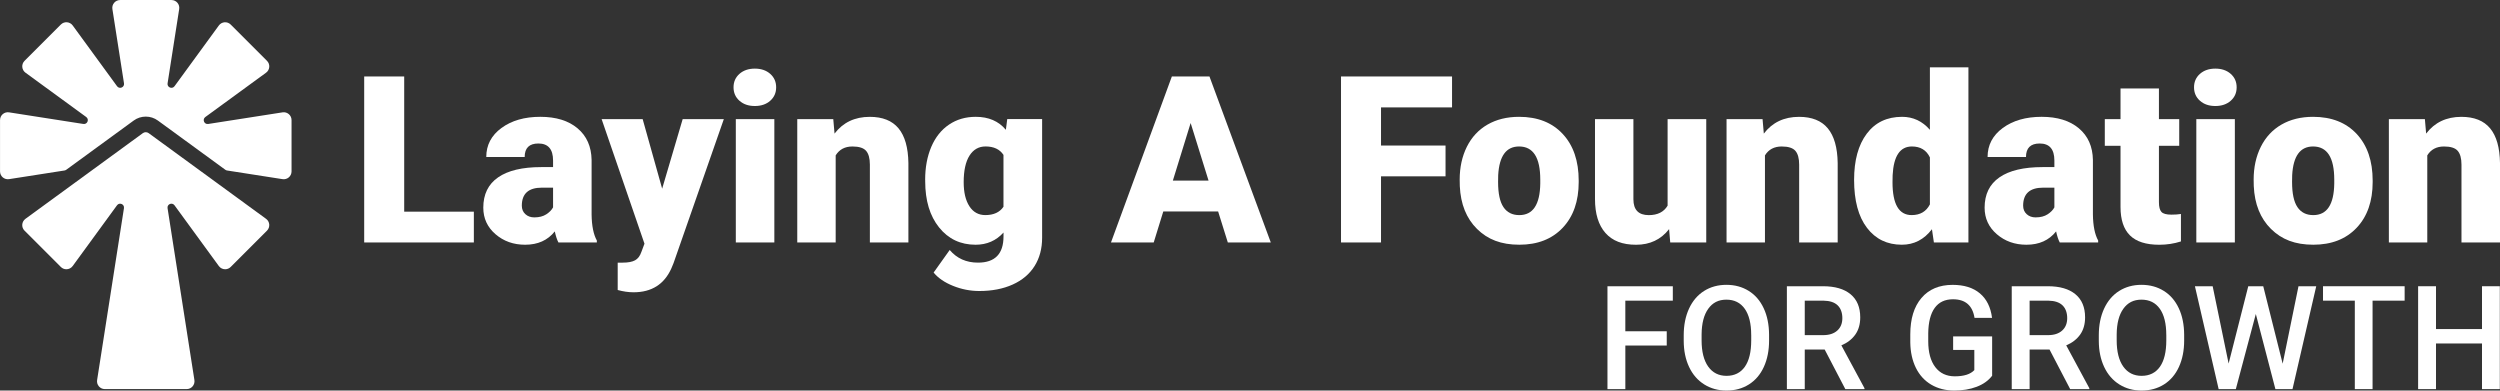
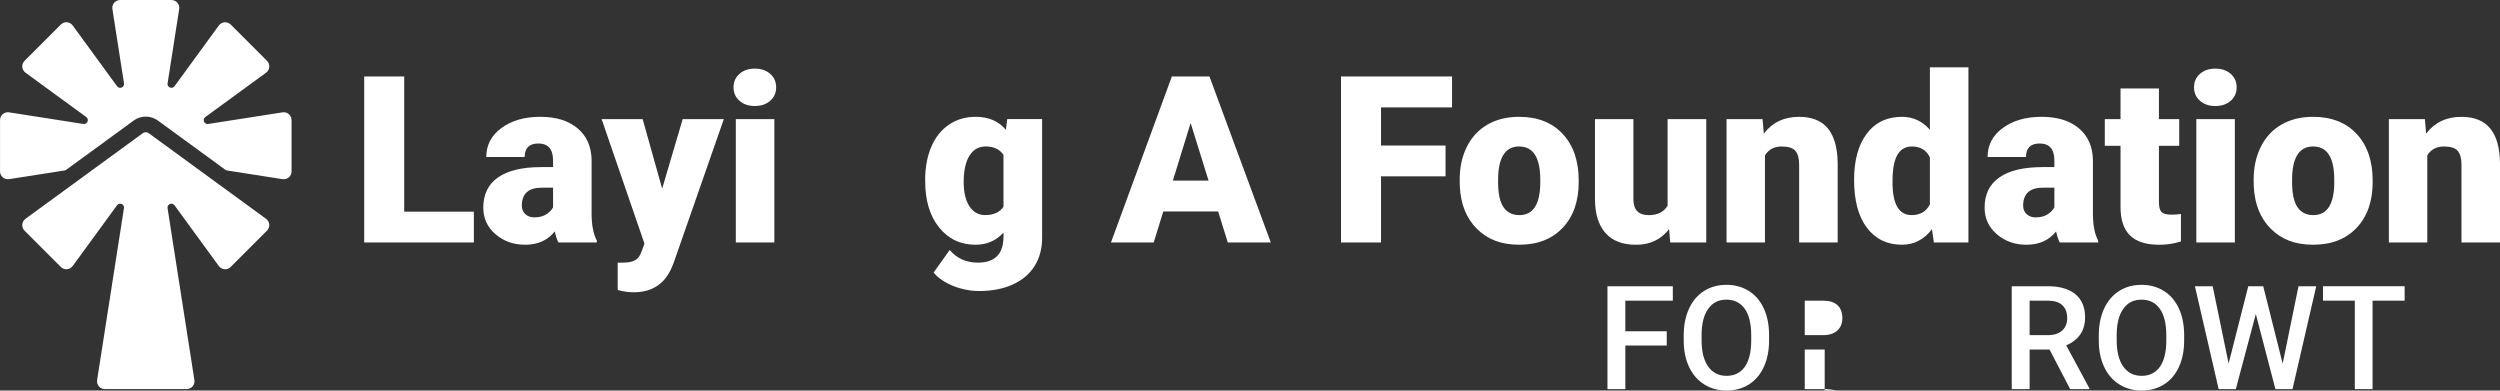
<svg xmlns="http://www.w3.org/2000/svg" id="Layer_2" viewBox="0 0 1472.29 229.99">
  <rect x="0" y="0" width="1472.29" height="229.99" fill="#333333" stroke="none" />
  <defs>
    <style> .cls-1 { fill: #fff; } </style>
  </defs>
  <g id="Layer_1-2" data-name="Layer_1">
    <g>
      <g>
        <g>
          <path class="cls-1" d="M238.04,124.66h41.02v18.13h-64.58V45.04h23.56v79.62Z" />
          <path class="cls-1" d="M328.87,142.79c-.8-1.48-1.52-3.65-2.15-6.51-4.16,5.24-9.98,7.85-17.46,7.85-6.85,0-12.67-2.07-17.46-6.21-4.79-4.14-7.18-9.34-7.18-15.61,0-7.88,2.91-13.83,8.73-17.86,5.82-4.03,14.28-6.04,25.38-6.04h6.98v-3.85c0-6.7-2.89-10.05-8.66-10.05-5.37,0-8.06,2.65-8.06,7.96h-22.62c0-7.02,2.99-12.72,8.96-17.1,5.98-4.38,13.59-6.57,22.86-6.57s16.58,2.26,21.95,6.78c5.37,4.52,8.12,10.72,8.26,18.6v32.16c.09,6.67,1.12,11.77,3.09,15.31v1.14h-22.62ZM314.7,128.02c2.82,0,5.16-.6,7.02-1.81,1.86-1.21,3.19-2.57,3.99-4.09v-11.61h-6.58c-7.88,0-11.82,3.54-11.82,10.61,0,2.06.69,3.73,2.08,5,1.39,1.28,3.16,1.91,5.3,1.91Z" />
          <path class="cls-1" d="M389.96,111.1l12.08-40.95h24.24l-29.61,84.79-1.28,3.09c-4.21,9.4-11.64,14.1-22.29,14.1-2.95,0-6.07-.45-9.33-1.34v-16.12h2.95c3.18,0,5.61-.46,7.28-1.38,1.68-.92,2.92-2.57,3.73-4.94l1.81-4.84-25.24-73.37h24.17l11.48,40.95Z" />
          <path class="cls-1" d="M431.99,51.42c0-3.22,1.16-5.86,3.49-7.92,2.33-2.06,5.35-3.09,9.06-3.09s6.74,1.03,9.06,3.09c2.33,2.06,3.49,4.7,3.49,7.92s-1.16,5.86-3.49,7.92c-2.33,2.06-5.35,3.09-9.06,3.09s-6.74-1.03-9.06-3.09c-2.33-2.06-3.49-4.7-3.49-7.92ZM456.02,142.79h-22.69v-72.64h22.69v72.64Z" />
-           <path class="cls-1" d="M490.73,70.15l.74,8.53c5.01-6.58,11.93-9.87,20.74-9.87,7.56,0,13.21,2.26,16.95,6.78,3.74,4.52,5.67,11.32,5.81,20.41v46.79h-22.69v-45.85c0-3.67-.74-6.37-2.21-8.09-1.48-1.72-4.16-2.58-8.06-2.58-4.43,0-7.72,1.75-9.87,5.24v51.29h-22.62v-72.64h21.21Z" />
          <path class="cls-1" d="M544.84,105.93c0-7.34,1.21-13.83,3.62-19.47s5.88-9.99,10.41-13.06c4.52-3.07,9.78-4.6,15.78-4.6,7.56,0,13.47,2.55,17.72,7.65l.81-6.31h20.54v69.89c0,6.4-1.49,11.96-4.46,16.68-2.98,4.72-7.28,8.35-12.92,10.88-5.64,2.53-12.17,3.79-19.6,3.79-5.33,0-10.48-1.01-15.47-3.02-4.99-2.01-8.81-4.63-11.45-7.85l9.47-13.29c4.21,4.97,9.76,7.45,16.65,7.45,10.02,0,15.04-5.15,15.04-15.44v-2.28c-4.34,4.79-9.83,7.18-16.45,7.18-8.86,0-16.02-3.39-21.48-10.17-5.46-6.78-8.19-15.85-8.19-27.22v-.81ZM567.53,107.34c0,5.95,1.12,10.66,3.36,14.13,2.24,3.47,5.37,5.2,9.4,5.2,4.88,0,8.44-1.63,10.67-4.9v-30.55c-2.19-3.31-5.71-4.97-10.54-4.97-4.03,0-7.18,1.8-9.47,5.4-2.28,3.6-3.42,8.83-3.42,15.68Z" />
          <path class="cls-1" d="M717.37,124.53h-32.29l-5.64,18.26h-25.17l35.85-97.75h22.15l36.12,97.75h-25.31l-5.71-18.26ZM690.72,106.34h21.01l-10.54-33.9-10.47,33.9Z" />
          <path class="cls-1" d="M851.3,103.85h-38v38.94h-23.56V45.04h65.39v18.19h-41.83v22.49h38v18.13Z" />
          <path class="cls-1" d="M859.63,105.8c0-7.25,1.41-13.71,4.23-19.37,2.82-5.66,6.87-10.01,12.15-13.06,5.28-3.04,11.48-4.57,18.6-4.57,10.88,0,19.45,3.37,25.71,10.1,6.27,6.74,9.4,15.9,9.4,27.49v.81c0,11.32-3.15,20.31-9.43,26.95-6.29,6.65-14.8,9.97-25.54,9.97s-18.64-3.1-24.91-9.3c-6.27-6.2-9.65-14.6-10.14-25.21l-.07-3.83ZM882.25,107.21c0,6.71,1.05,11.64,3.16,14.77,2.1,3.13,5.21,4.7,9.33,4.7,8.06,0,12.17-6.2,12.35-18.6v-2.28c0-13.02-4.16-19.54-12.49-19.54-7.56,0-11.66,5.62-12.29,16.85l-.07,4.09Z" />
          <path class="cls-1" d="M982.95,134.94c-4.79,6.13-11.26,9.2-19.4,9.2s-14-2.32-18.09-6.95c-4.09-4.63-6.14-11.29-6.14-19.97v-47.06h22.62v47.2c0,6.22,3.02,9.33,9.06,9.33,5.19,0,8.88-1.86,11.08-5.57v-50.95h22.76v72.64h-21.21l-.67-7.85Z" />
          <path class="cls-1" d="M1038,70.15l.74,8.53c5.01-6.58,11.93-9.87,20.74-9.87,7.56,0,13.21,2.26,16.95,6.78,3.74,4.52,5.67,11.32,5.81,20.41v46.79h-22.69v-45.85c0-3.67-.74-6.37-2.21-8.09-1.48-1.72-4.16-2.58-8.06-2.58-4.43,0-7.72,1.75-9.87,5.24v51.29h-22.62v-72.64h21.21Z" />
          <path class="cls-1" d="M1091.91,105.93c0-11.5,2.48-20.57,7.45-27.19,4.97-6.62,11.91-9.94,20.81-9.94,6.49,0,11.95,2.55,16.38,7.65v-36.79h22.69v103.12h-20.34l-1.14-7.79c-4.66,6.09-10.56,9.13-17.72,9.13-8.64,0-15.49-3.31-20.54-9.94-5.06-6.62-7.59-16.04-7.59-28.26ZM1114.53,107.34c0,12.89,3.76,19.33,11.28,19.33,5.01,0,8.59-2.1,10.74-6.31v-27.66c-2.06-4.3-5.59-6.44-10.61-6.44-6.98,0-10.76,5.64-11.34,16.92l-.07,4.16Z" />
          <path class="cls-1" d="M1213.02,142.79c-.8-1.48-1.52-3.65-2.15-6.51-4.16,5.24-9.98,7.85-17.46,7.85-6.85,0-12.67-2.07-17.46-6.21-4.79-4.14-7.18-9.34-7.18-15.61,0-7.88,2.91-13.83,8.73-17.86,5.82-4.03,14.28-6.04,25.38-6.04h6.98v-3.85c0-6.7-2.89-10.05-8.66-10.05-5.37,0-8.06,2.65-8.06,7.96h-22.62c0-7.02,2.99-12.72,8.96-17.1,5.98-4.38,13.59-6.57,22.86-6.57s16.58,2.26,21.95,6.78c5.37,4.52,8.12,10.72,8.26,18.6v32.16c.09,6.67,1.12,11.77,3.09,15.31v1.14h-22.62ZM1198.85,128.02c2.82,0,5.16-.6,7.02-1.81,1.86-1.21,3.19-2.57,3.99-4.09v-11.61h-6.58c-7.88,0-11.82,3.54-11.82,10.61,0,2.06.69,3.73,2.08,5,1.39,1.28,3.16,1.91,5.3,1.91Z" />
          <path class="cls-1" d="M1271.43,52.09v18.06h11.95v15.71h-11.95v33.23c0,2.73.49,4.63,1.48,5.71s2.93,1.61,5.84,1.61c2.24,0,4.12-.13,5.64-.4v16.18c-4.07,1.3-8.33,1.95-12.76,1.95-7.79,0-13.54-1.83-17.25-5.5-3.72-3.67-5.57-9.24-5.57-16.72v-36.05h-9.26v-15.71h9.26v-18.06h22.62Z" />
          <path class="cls-1" d="M1292.1,51.42c0-3.22,1.16-5.86,3.49-7.92,2.33-2.06,5.35-3.09,9.06-3.09s6.74,1.03,9.06,3.09c2.33,2.06,3.49,4.7,3.49,7.92s-1.16,5.86-3.49,7.92c-2.33,2.06-5.35,3.09-9.06,3.09s-6.74-1.03-9.06-3.09c-2.33-2.06-3.49-4.7-3.49-7.92ZM1316.14,142.79h-22.69v-72.64h22.69v72.64Z" />
          <path class="cls-1" d="M1327.21,105.8c0-7.25,1.41-13.71,4.23-19.37,2.82-5.66,6.87-10.01,12.15-13.06,5.28-3.04,11.48-4.57,18.6-4.57,10.88,0,19.45,3.37,25.71,10.1,6.27,6.74,9.4,15.9,9.4,27.49v.81c0,11.32-3.15,20.31-9.43,26.95-6.29,6.65-14.8,9.97-25.54,9.97s-18.64-3.1-24.91-9.3c-6.27-6.2-9.65-14.6-10.14-25.21l-.07-3.83ZM1349.84,107.21c0,6.71,1.05,11.64,3.16,14.77,2.1,3.13,5.21,4.7,9.33,4.7,8.06,0,12.17-6.2,12.35-18.6v-2.28c0-13.02-4.16-19.54-12.49-19.54-7.56,0-11.66,5.62-12.29,16.85l-.07,4.09Z" />
          <path class="cls-1" d="M1428.05,70.15l.74,8.53c5.01-6.58,11.93-9.87,20.74-9.87,7.56,0,13.21,2.26,16.95,6.78,3.74,4.52,5.67,11.32,5.81,20.41v46.79h-22.69v-45.85c0-3.67-.74-6.37-2.21-8.09-1.48-1.72-4.16-2.58-8.06-2.58-4.43,0-7.72,1.75-9.87,5.24v51.29h-22.62v-72.64h21.21Z" />
        </g>
        <g>
          <path class="cls-1" d="M981.58,203.48h-24.39v25.68h-10.53v-60.59h38.49v8.49h-27.97v18.02h24.39v8.41Z" />
          <path class="cls-1" d="M1041.84,200.45c0,5.94-1.03,11.15-3.08,15.63-2.05,4.48-4.99,7.92-8.8,10.32-3.81,2.4-8.21,3.6-13.17,3.6s-9.29-1.2-13.13-3.6c-3.84-2.4-6.81-5.82-8.91-10.26-2.1-4.44-3.16-9.56-3.18-15.36v-3.41c0-5.91,1.05-11.12,3.14-15.65,2.09-4.52,5.05-7.98,8.86-10.38,3.81-2.4,8.19-3.6,13.13-3.6s9.31,1.19,13.13,3.56,6.76,5.79,8.84,10.24c2.08,4.45,3.13,9.63,3.16,15.54v3.37ZM1031.31,197.28c0-6.71-1.27-11.86-3.81-15.44-2.54-3.58-6.14-5.37-10.8-5.37s-8.11,1.78-10.67,5.35c-2.57,3.56-3.88,8.61-3.93,15.13v3.5c0,6.66,1.3,11.81,3.89,15.44,2.59,3.63,6.19,5.45,10.8,5.45s8.25-1.78,10.76-5.33c2.51-3.55,3.77-8.74,3.77-15.56v-3.16Z" />
-           <path class="cls-1" d="M1074.59,205.86h-11.74v23.3h-10.53v-60.59h21.31c6.99,0,12.39,1.57,16.19,4.71,3.8,3.14,5.7,7.68,5.7,13.62,0,4.05-.98,7.45-2.93,10.18-1.96,2.73-4.68,4.84-8.18,6.31l13.61,25.23v.54h-11.28l-12.15-23.3ZM1062.85,197.37h10.82c3.55,0,6.33-.89,8.32-2.68,2-1.79,3-4.24,3-7.34s-.92-5.76-2.77-7.53c-1.85-1.78-4.6-2.69-8.26-2.75h-11.11v20.31Z" />
-           <path class="cls-1" d="M1173.18,221.3c-2.19,2.86-5.23,5.02-9.11,6.49-3.88,1.47-8.3,2.21-13.23,2.21s-9.57-1.15-13.48-3.45c-3.91-2.3-6.93-5.6-9.05-9.88-2.12-4.29-3.23-9.29-3.31-15v-4.74c0-9.16,2.19-16.31,6.58-21.45s10.5-7.72,18.35-7.72c6.74,0,12.1,1.67,16.06,5.01,3.97,3.34,6.35,8.15,7.16,14.42h-10.32c-1.17-7.3-5.4-10.94-12.69-10.94-4.72,0-8.3,1.7-10.76,5.09-2.46,3.4-3.72,8.38-3.81,14.95v4.66c0,6.54,1.38,11.62,4.14,15.24,2.76,3.62,6.6,5.43,11.51,5.43,5.38,0,9.21-1.22,11.49-3.66v-11.86h-12.48v-7.99h22.97v23.22Z" />
+           <path class="cls-1" d="M1074.59,205.86h-11.74v23.3h-10.53h21.31c6.99,0,12.39,1.57,16.19,4.71,3.8,3.14,5.7,7.68,5.7,13.62,0,4.05-.98,7.45-2.93,10.18-1.96,2.73-4.68,4.84-8.18,6.31l13.61,25.23v.54h-11.28l-12.15-23.3ZM1062.85,197.37h10.82c3.55,0,6.33-.89,8.32-2.68,2-1.79,3-4.24,3-7.34s-.92-5.76-2.77-7.53c-1.85-1.78-4.6-2.69-8.26-2.75h-11.11v20.31Z" />
          <path class="cls-1" d="M1207.01,205.86h-11.74v23.3h-10.53v-60.59h21.31c6.99,0,12.39,1.57,16.19,4.71,3.8,3.14,5.7,7.68,5.7,13.62,0,4.05-.98,7.45-2.93,10.18-1.96,2.73-4.68,4.84-8.18,6.31l13.61,25.23v.54h-11.28l-12.15-23.3ZM1195.27,197.37h10.82c3.55,0,6.33-.89,8.32-2.68,2-1.79,3-4.24,3-7.34s-.92-5.76-2.77-7.53c-1.85-1.78-4.6-2.69-8.26-2.75h-11.11v20.31Z" />
          <path class="cls-1" d="M1286.29,200.45c0,5.94-1.03,11.15-3.08,15.63-2.05,4.48-4.99,7.92-8.8,10.32-3.81,2.4-8.21,3.6-13.17,3.6s-9.29-1.2-13.13-3.6c-3.84-2.4-6.81-5.82-8.91-10.26-2.1-4.44-3.16-9.56-3.18-15.36v-3.41c0-5.91,1.05-11.12,3.14-15.65,2.09-4.52,5.05-7.98,8.86-10.38,3.81-2.4,8.19-3.6,13.13-3.6s9.31,1.19,13.13,3.56,6.76,5.79,8.84,10.24c2.08,4.45,3.13,9.63,3.16,15.54v3.37ZM1275.76,197.28c0-6.71-1.27-11.86-3.81-15.44-2.54-3.58-6.14-5.37-10.8-5.37s-8.11,1.78-10.67,5.35c-2.57,3.56-3.88,8.61-3.93,15.13v3.5c0,6.66,1.3,11.81,3.89,15.44,2.59,3.63,6.19,5.45,10.8,5.45s8.25-1.78,10.76-5.33c2.51-3.55,3.77-8.74,3.77-15.56v-3.16Z" />
          <path class="cls-1" d="M1344.3,214.18l9.32-45.61h10.45l-13.98,60.59h-10.07l-11.53-44.24-11.78,44.24h-10.11l-13.98-60.59h10.45l9.4,45.53,11.57-45.53h8.82l11.44,45.61Z" />
          <path class="cls-1" d="M1416.13,177.06h-18.89v52.1h-10.45v-52.1h-18.73v-8.49h48.07v8.49Z" />
-           <path class="cls-1" d="M1472.18,229.16h-10.49v-26.88h-27.09v26.88h-10.53v-60.59h10.53v25.22h27.09v-25.22h10.49v60.59Z" />
        </g>
      </g>
      <path class="cls-1" d="M166.37,66.17l-43.76,6.84c-2.36.37-3.62-2.68-1.69-4.09l35.78-26.11c2.28-1.67,2.54-4.98.54-6.97l-21.38-21.38c-2-2-5.31-1.74-6.97.54l-26.11,35.78c-1.41,1.93-4.46.67-4.09-1.69l6.84-43.76c.44-2.79-1.72-5.31-4.55-5.31h-30.24c-2.83,0-4.98,2.52-4.55,5.31l6.84,43.76c.37,2.36-2.68,3.62-4.09,1.69L42.81,14.99c-1.67-2.28-4.98-2.54-6.97-.54l-21.38,21.38c-2,2-1.74,5.31.54,6.97l35.78,26.11c1.93,1.41.67,4.46-1.69,4.09l-43.76-6.84c-2.79-.44-5.31,1.72-5.31,4.55v30.24c0,2.83,2.52,4.98,5.31,4.55l32.68-5.1c.36-.06.7-.2.99-.41l39.74-29c2.08-1.52,4.54-2.32,7.12-2.32s5.04.8,7.12,2.32l39.74,29c.29.21.63.35.99.41l32.68,5.1c2.79.44,5.31-1.72,5.31-4.55v-30.24c0-2.83-2.52-4.98-5.31-4.55Z" />
      <path class="cls-1" d="M156.69,128.87l-69.14-50.46c-.51-.37-1.11-.56-1.71-.56s-1.2.19-1.71.56L14.99,128.87c-2.28,1.67-2.54,4.98-.54,6.97l21.38,21.38c.91.91,2.08,1.35,3.25,1.35,1.41,0,2.81-.64,3.72-1.89l26.11-35.78c1.41-1.93,4.46-.67,4.09,1.69l-15.81,101.24c-.44,2.79,1.72,5.31,4.55,5.31h48.2c2.83,0,4.98-2.52,4.55-5.31l-15.81-101.24c-.37-2.36,2.68-3.62,4.09-1.69l26.11,35.78c.91,1.25,2.31,1.89,3.72,1.89,1.17,0,2.35-.44,3.25-1.35l21.38-21.38c2-2,1.74-5.31-.54-6.97Z" />
    </g>
  </g>
</svg>